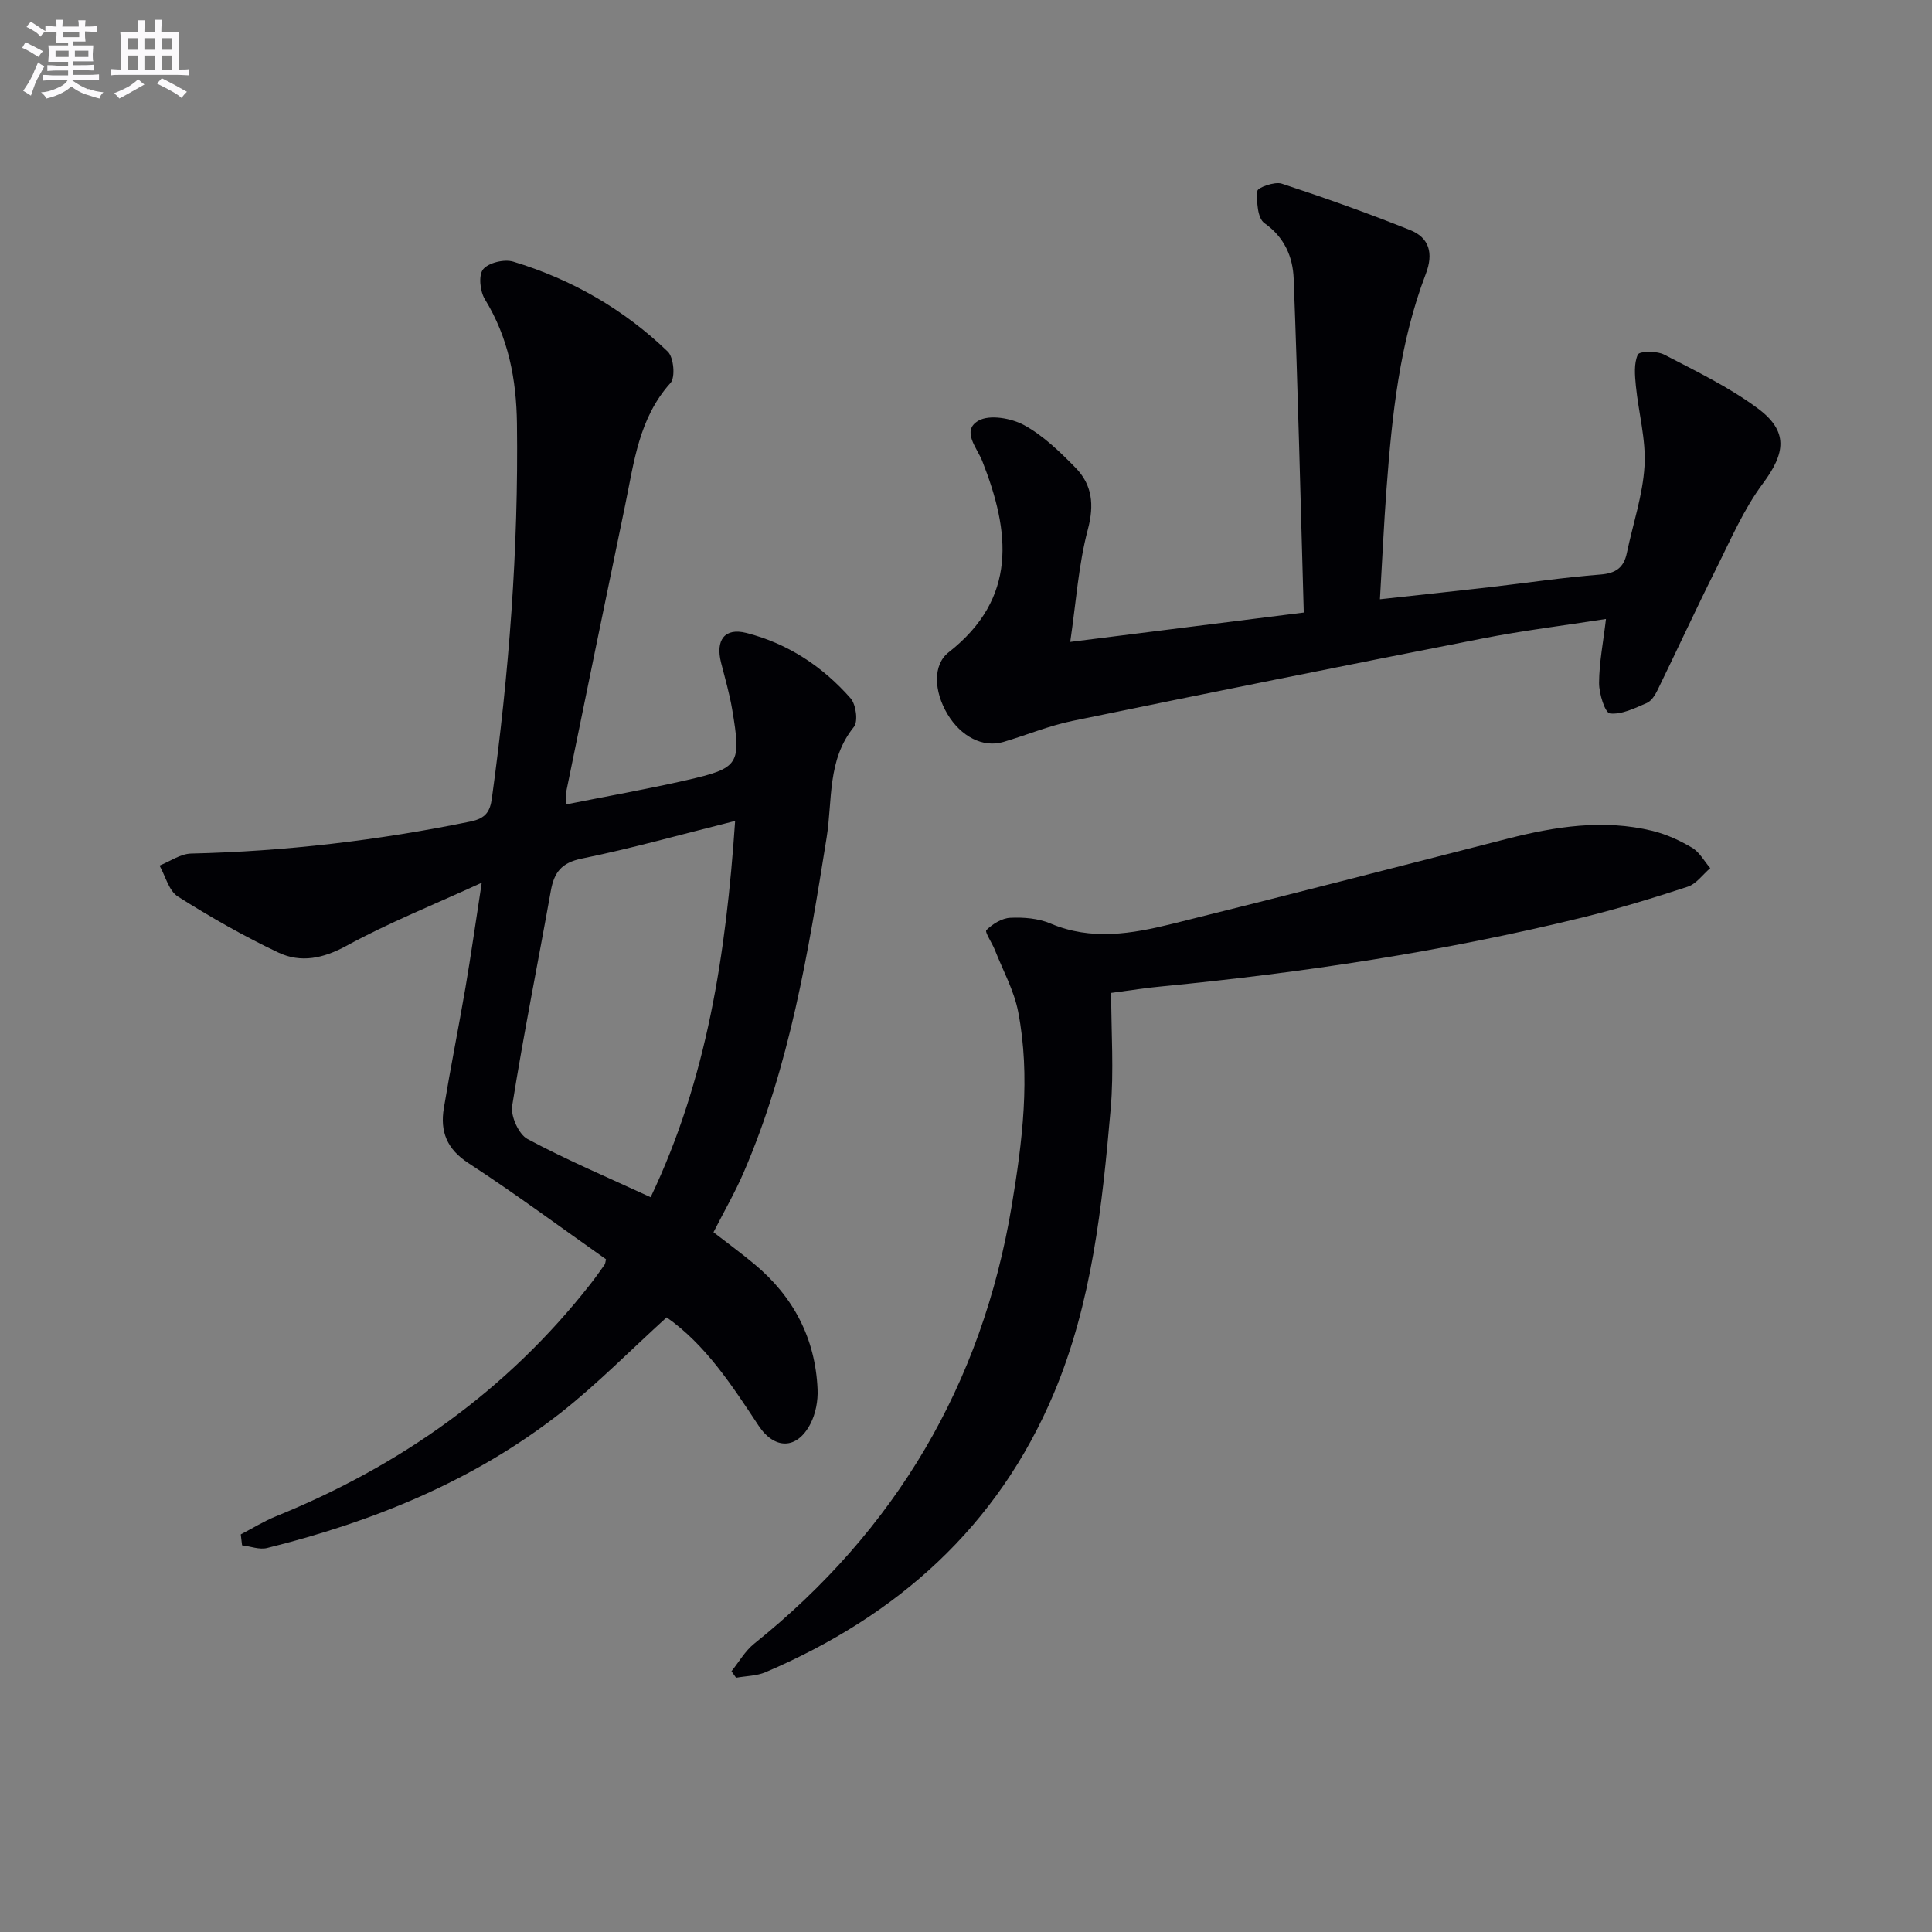
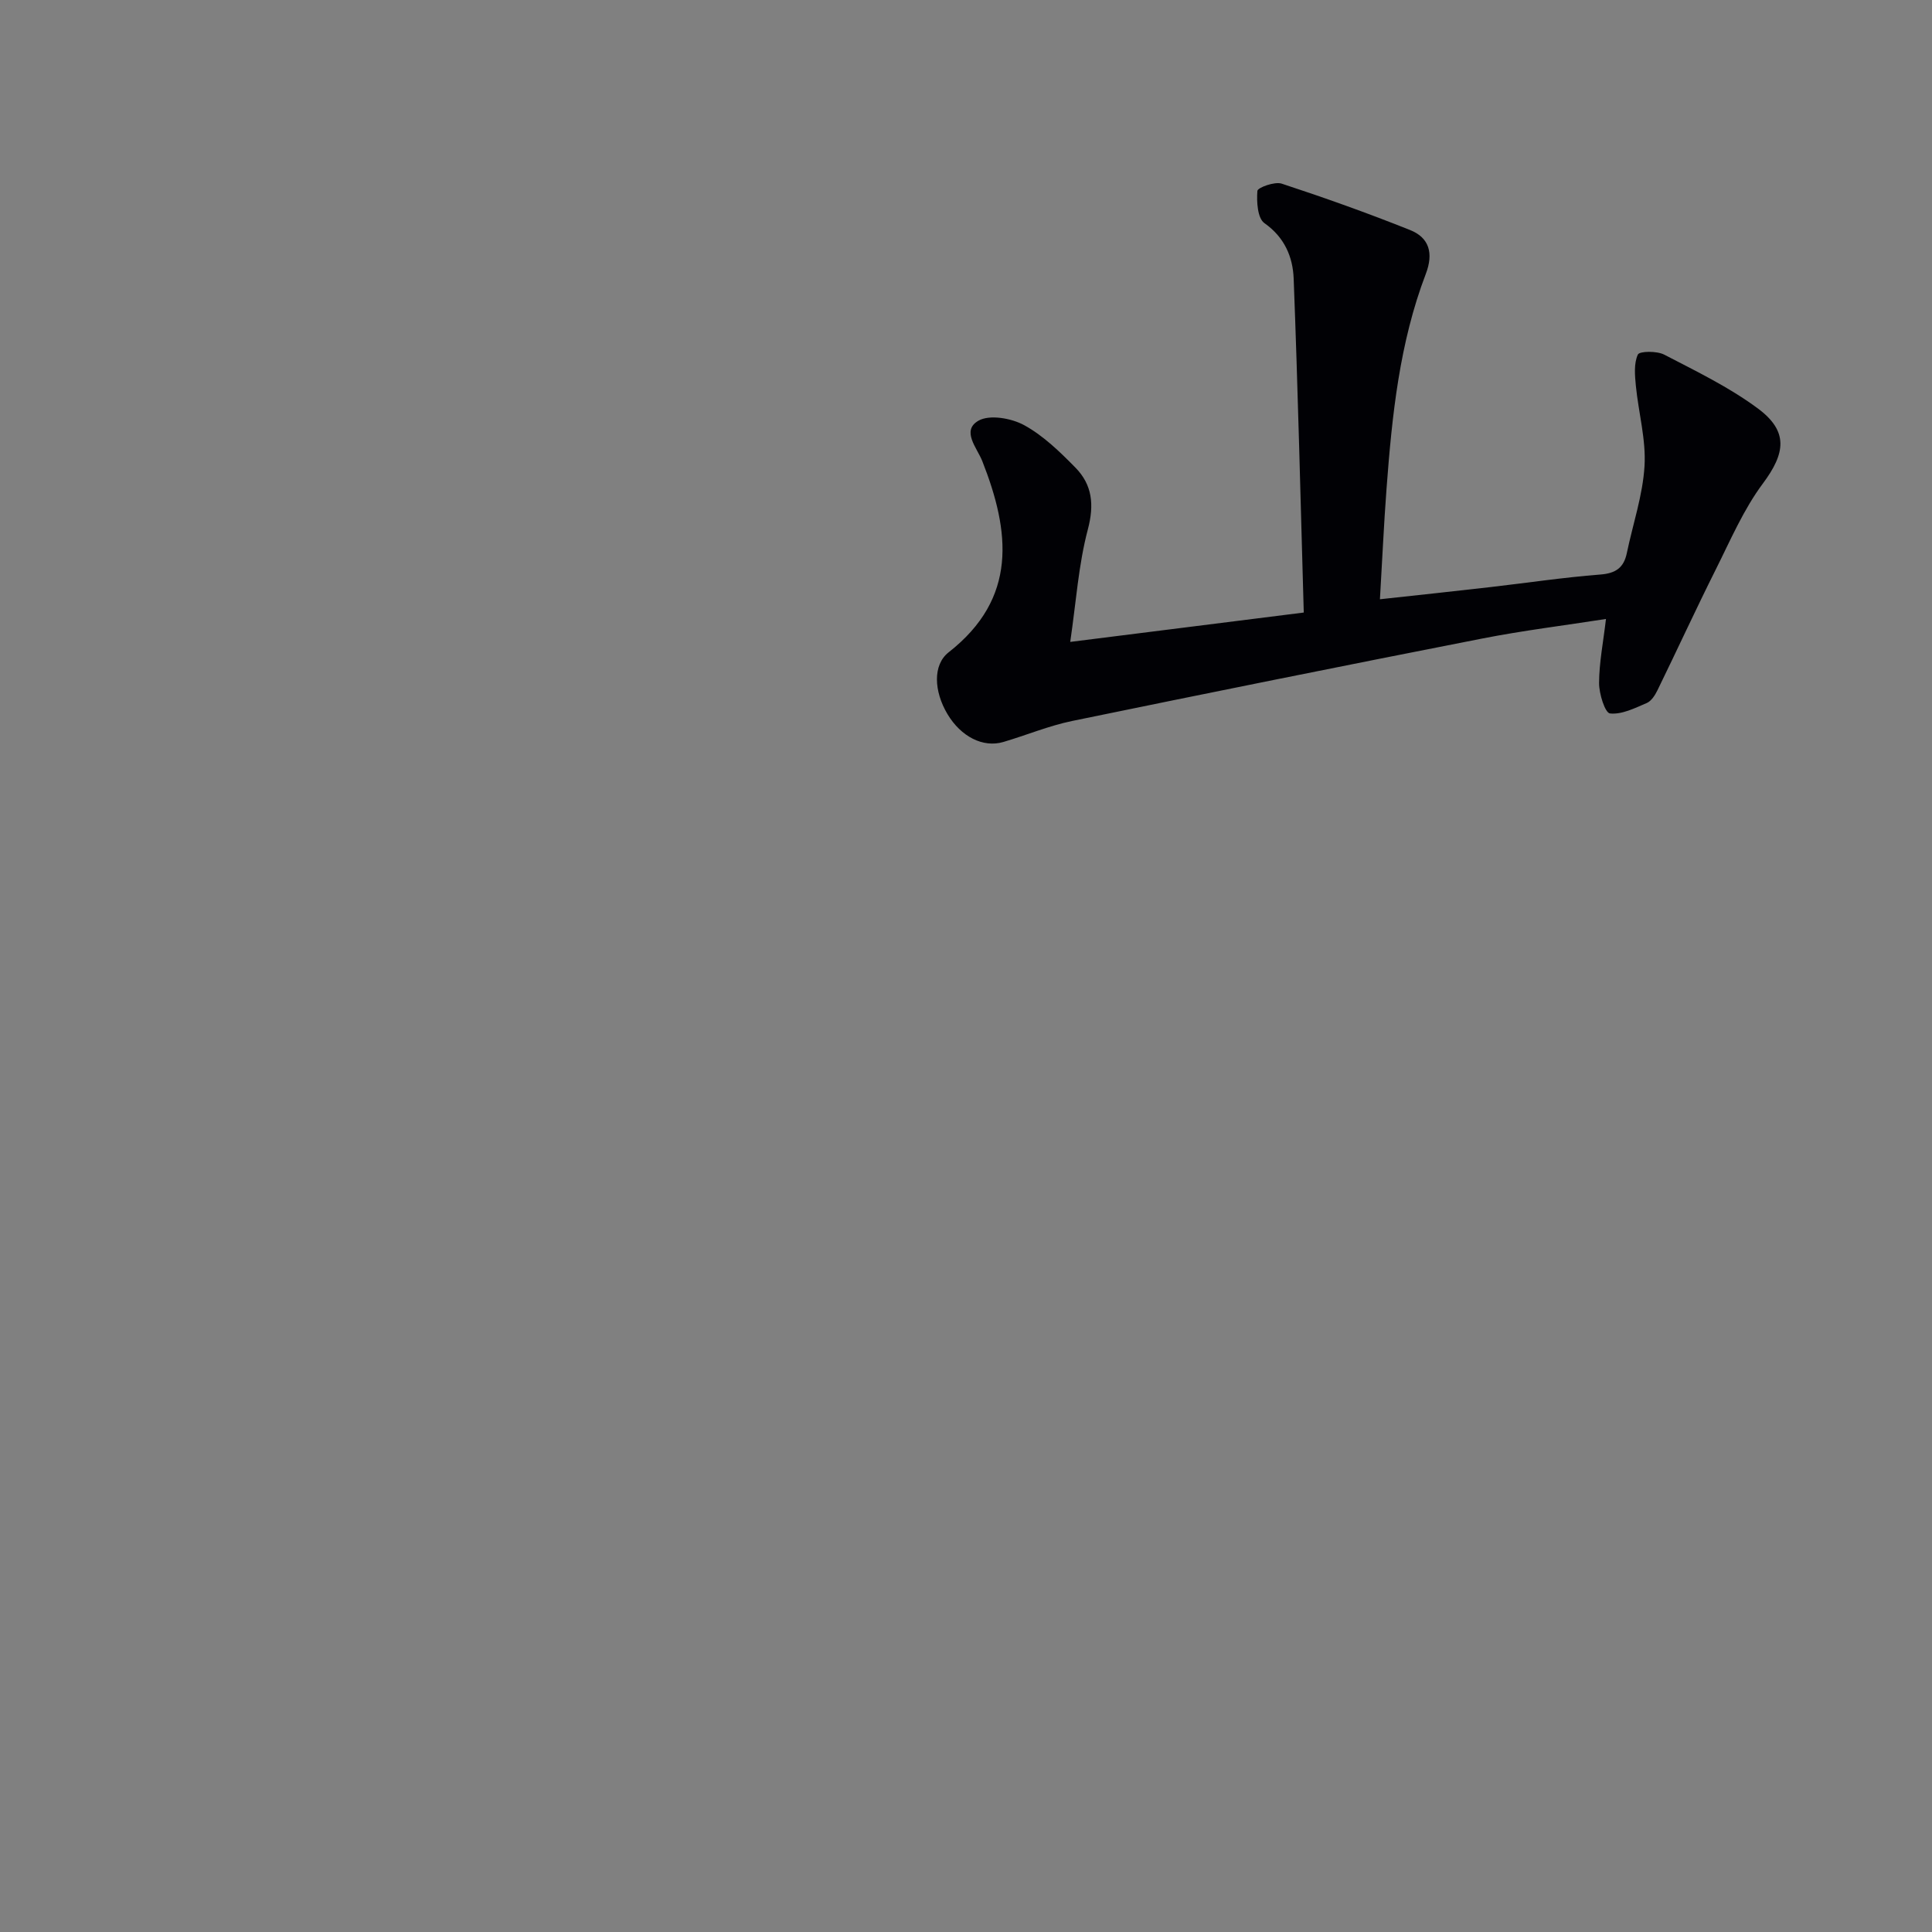
<svg xmlns="http://www.w3.org/2000/svg" enable-background="new 0 0 400 400" viewBox="0 0 400 400">
  <rect x="0" y="0" width="400" height="400" fill="#808080" stroke="none" />
  <g fill="#010105">
-     <path d="m49.85 317.68c2.41-1.25 4.74-2.71 7.25-3.73 25.81-10.47 47.84-26.03 65.11-48.06 1.03-1.31 1.99-2.67 2.95-4.03.17-.25.18-.61.31-1.14-9.44-6.65-18.77-13.58-28.49-19.91-4.5-2.93-5.88-6.57-5.09-11.37 1.38-8.35 3.05-16.64 4.48-24.98 1.14-6.66 2.08-13.35 3.37-21.7-10.1 4.63-19.3 8.3-27.93 13.02-4.87 2.67-9.51 3.64-14.19 1.43-7.17-3.4-14.1-7.35-20.8-11.6-1.87-1.18-2.56-4.22-3.79-6.4 2.18-.87 4.34-2.44 6.54-2.49 19.49-.45 38.74-2.72 57.83-6.63 3.2-.66 4.07-2.1 4.44-4.83 3.54-25.74 5.53-51.58 5.19-77.58-.12-9.15-1.76-17.77-6.64-25.72-1.01-1.64-1.36-4.99-.36-6.21 1.12-1.37 4.38-2.14 6.23-1.58 12.1 3.66 22.89 9.86 32 18.63 1.23 1.19 1.6 5.34.56 6.49-6.57 7.29-7.55 16.45-9.4 25.35-4.08 19.64-8.1 39.29-12.12 58.95-.13.62-.02 1.29-.02 2.94 8.43-1.68 16.68-3.14 24.83-5 10.99-2.51 11.39-3.24 9.48-14.65-.55-3.26-1.48-6.46-2.3-9.68-1.19-4.67.74-7.3 5.22-6.16 8.57 2.17 15.8 6.94 21.6 13.54 1.12 1.28 1.59 4.8.68 5.92-5.55 6.84-4.41 15.16-5.64 22.89-3.78 23.64-7.62 47.24-17.21 69.42-1.77 4.09-4.02 7.98-6.22 12.31 2.79 2.17 5.71 4.3 8.49 6.62 8.08 6.73 12.6 15.36 13.06 25.89.11 2.39-.4 5.08-1.49 7.18-2.77 5.34-7.43 5.36-10.75.32-5.5-8.33-10.94-16.71-19.01-22.38-7.49 6.79-14.37 13.83-22.05 19.85-17.97 14.04-38.7 22.44-60.68 27.9-1.58.39-3.44-.35-5.17-.56-.09-.76-.18-1.51-.27-2.26zm102.35-147.71c-11.16 2.79-21.38 5.68-31.75 7.79-4.24.86-5.73 2.89-6.41 6.69-2.65 14.84-5.63 29.62-8 44.5-.34 2.14 1.35 5.9 3.19 6.88 8.15 4.36 16.7 7.98 25.48 12.04 11.67-24.46 15.61-50.35 17.49-77.9z" />
    <path d="m332.5 128.15c-8.71 1.36-17.22 2.4-25.62 4.05-28.31 5.55-56.6 11.24-84.86 17.06-4.86 1-9.51 2.95-14.29 4.36-4.2 1.24-8.77-1.1-11.56-5.76-2.82-4.72-3.09-10.2.24-12.81 14.3-11.2 12.74-24.93 6.96-39.59-1.07-2.72-4.4-6.29-.79-8.36 2.3-1.32 6.82-.52 9.47.93 3.96 2.17 7.39 5.51 10.61 8.79 3.49 3.56 3.92 7.69 2.56 12.82-1.93 7.29-2.42 14.96-3.64 23.26 16.21-2.04 31.57-3.97 48.35-6.08-.67-23.36-1.21-46.25-2.09-69.13-.17-4.46-1.86-8.54-6.05-11.49-1.44-1.01-1.64-4.44-1.46-6.68.06-.68 3.58-1.98 5.03-1.5 8.95 2.94 17.84 6.11 26.59 9.61 3.99 1.59 4.87 4.83 3.25 9.07-5.45 14.28-7 29.33-8.13 44.43-.56 7.42-.89 14.86-1.37 22.94 8.15-.89 15.52-1.67 22.88-2.52 7.59-.87 15.15-2.01 22.76-2.6 3.2-.25 4.85-1.42 5.48-4.45 1.25-6.01 3.3-11.96 3.66-18.01.33-5.47-1.24-11.04-1.79-16.59-.21-2.18-.44-4.65.41-6.49.33-.73 3.93-.78 5.45.01 6.61 3.43 13.41 6.72 19.36 11.12 6.44 4.76 5.74 9.3 1.08 15.56-4 5.36-6.71 11.72-9.74 17.77-4.15 8.29-8.02 16.71-12.09 25.04-.5 1.02-1.26 2.23-2.21 2.64-2.46 1.05-5.18 2.43-7.62 2.16-1.02-.11-2.27-4.08-2.26-6.3.02-4.24.87-8.47 1.43-13.26z" />
-     <path d="m230.06 205.57c0 8.15.58 16.16-.11 24.07-1.75 20.02-3.87 40.09-11.76 58.83-11.64 27.64-32.45 46.11-59.69 57.74-1.86.79-4.06.78-6.1 1.15-.32-.45-.64-.89-.96-1.34 1.55-1.92 2.81-4.19 4.69-5.7 29.27-23.47 47.17-53.67 53.33-90.64 2.21-13.28 3.93-26.74 1.35-40.16-.85-4.43-3.16-8.59-4.84-12.86-.57-1.44-2.13-3.71-1.75-4.09 1.28-1.27 3.21-2.47 4.95-2.55 2.76-.13 5.8.11 8.31 1.18 8.48 3.6 16.89 2.13 25.23.07 23.16-5.74 46.27-11.71 69.39-17.62 9.91-2.53 19.89-4.1 30.02-1.63 2.86.7 5.66 1.98 8.2 3.49 1.55.92 2.53 2.79 3.77 4.23-1.55 1.32-2.89 3.27-4.68 3.85-7.25 2.38-14.57 4.6-21.99 6.42-28.57 6.99-57.59 11.37-86.85 14.21-3.13.28-6.24.79-10.51 1.35z" />
  </g>
-   <path d="m6.8 9.5c.6.3 1.3.7 2.1 1.1-.4.4-.7.8-.9 1.2-.7-.4-1.3-.8-1.8-1.1s-1.1-.6-1.6-.8c.2-.4.5-.8.7-1.2.4.2.8.5 1.5.8zm.9 6.9c-.3.6-.5 1.1-.7 1.7s-.4 1.1-.6 1.7c-.6-.4-1.1-.7-1.6-1 .7-1 1.2-1.8 1.5-2.4.3-.5.6-1.1.8-1.7.3-.6.5-1.2.8-1.8.3.3.8.6 1.3.8-.7 1.3-1.2 2.2-1.5 2.7zm.1-11c.4.3 1 .7 1.7 1.1-.5.2-.8.6-1.1 1.1-.5-.6-1-1-1.4-1.2s-.9-.6-1.5-.8c.2-.4.5-.7.9-1.1.5.3.9.6 1.4.9zm10.5 13c1 .4 2 .6 3.1.7-.4.4-.7.8-.8 1.3-.9-.2-1.9-.6-3-.9-1-.4-2-.9-2.8-1.6-.5.4-1.1.9-1.9 1.3s-1.9.9-3.3 1.2c-.1-.3-.5-.8-1.1-1.3 1 0 2.1-.3 3.2-.8 1.2-.5 1.9-1 2.3-1.7h-3.2c-.4 0-1 0-2 .1v-1.2c1 0 1.7.1 2 .1h3.3v-1h-2.3c-.2 0-.9 0-2 .1v-1.2c1.2 0 1.9.1 2 .1h2.3v-.8h-4.1c0-.7.1-1.2.1-1.6 0-.5 0-1.1-.1-1.8h4.1v-.6h-2.5c0-.6.1-1.1.1-1.6v-.6h-.5c-.4 0-1 0-1.8.1v-1.3c1.2 0 1.9.1 2.1.1h.2c0-.3 0-.8-.1-1.4h1.4c0 .6-.1 1-.1 1.4h3.4c0-.4 0-.8-.1-1.3h1.5c0 .4-.1.9-.1 1.3.7 0 1.5 0 2.5-.1v1.2c-1 0-1.8-.1-2.5-.1v.6c0 .3 0 .8.1 1.5h-2.5v.8h4.1c0 .7-.1 1.3-.1 1.8s0 1 .1 1.5h-4.1v.8h1.4c.8 0 1.8 0 2.9-.1v1.2c-1 0-1.9-.1-2.8-.1h-1.5v1h3.2c.3 0 1 0 2.1-.1v1.2c-1.1 0-1.8-.1-2.1-.1h-3.4l-.1.1c1.4 1 2.4 1.5 3.4 1.9zm-4.1-6.6v-1.3h-2.7v1.3zm2.2-4.1v-1.1h-3.4v1.1zm1.9 4.1v-1.3h-2.8v1.3z" fill="#fbfafc" />
-   <path d="m37 6.7v2.3 5.4c1 0 1.8 0 2.2-.1v1.3c-.6 0-1.5-.1-2.5-.1h-11.9c-.7 0-1.3 0-1.8.1v-1.3c.5 0 1.1.1 2 .1v-5.2c0-1 0-1.8-.1-2.5h3.7c0-1.3 0-2.1-.1-2.5h1.5c0 .4-.1 1.3-.1 2.5h2.2c0-1.2 0-2.1-.1-2.6h1.5c0 .4-.1 1.3-.1 2.6zm-12.3 13.7c-.3-.4-.7-.8-1.1-1.1 1.1-.4 2.1-.9 2.9-1.3.8-.5 1.5-1 2.1-1.6.4.4.9.8 1.3 1.1-2.5 1.4-4.2 2.4-5.2 2.9zm3.9-10.1v-2.4h-2.2v2.4zm0 4.1v-2.9h-2.2v2.9zm3.5-4.1v-2.4h-2.2v2.4zm0 4.1v-2.9h-2.2v2.9zm.4 2.9 1-1.1c.6.3 1.4.7 2.5 1.3s2 1.1 2.7 1.5c-.4.4-.8.8-1.1 1.3-.8-.8-2.5-1.7-5.1-3zm3.1-7v-2.4h-2.1v2.4zm0 4.1v-2.9h-2.1v2.9z" fill="#fbfafc" />
</svg>